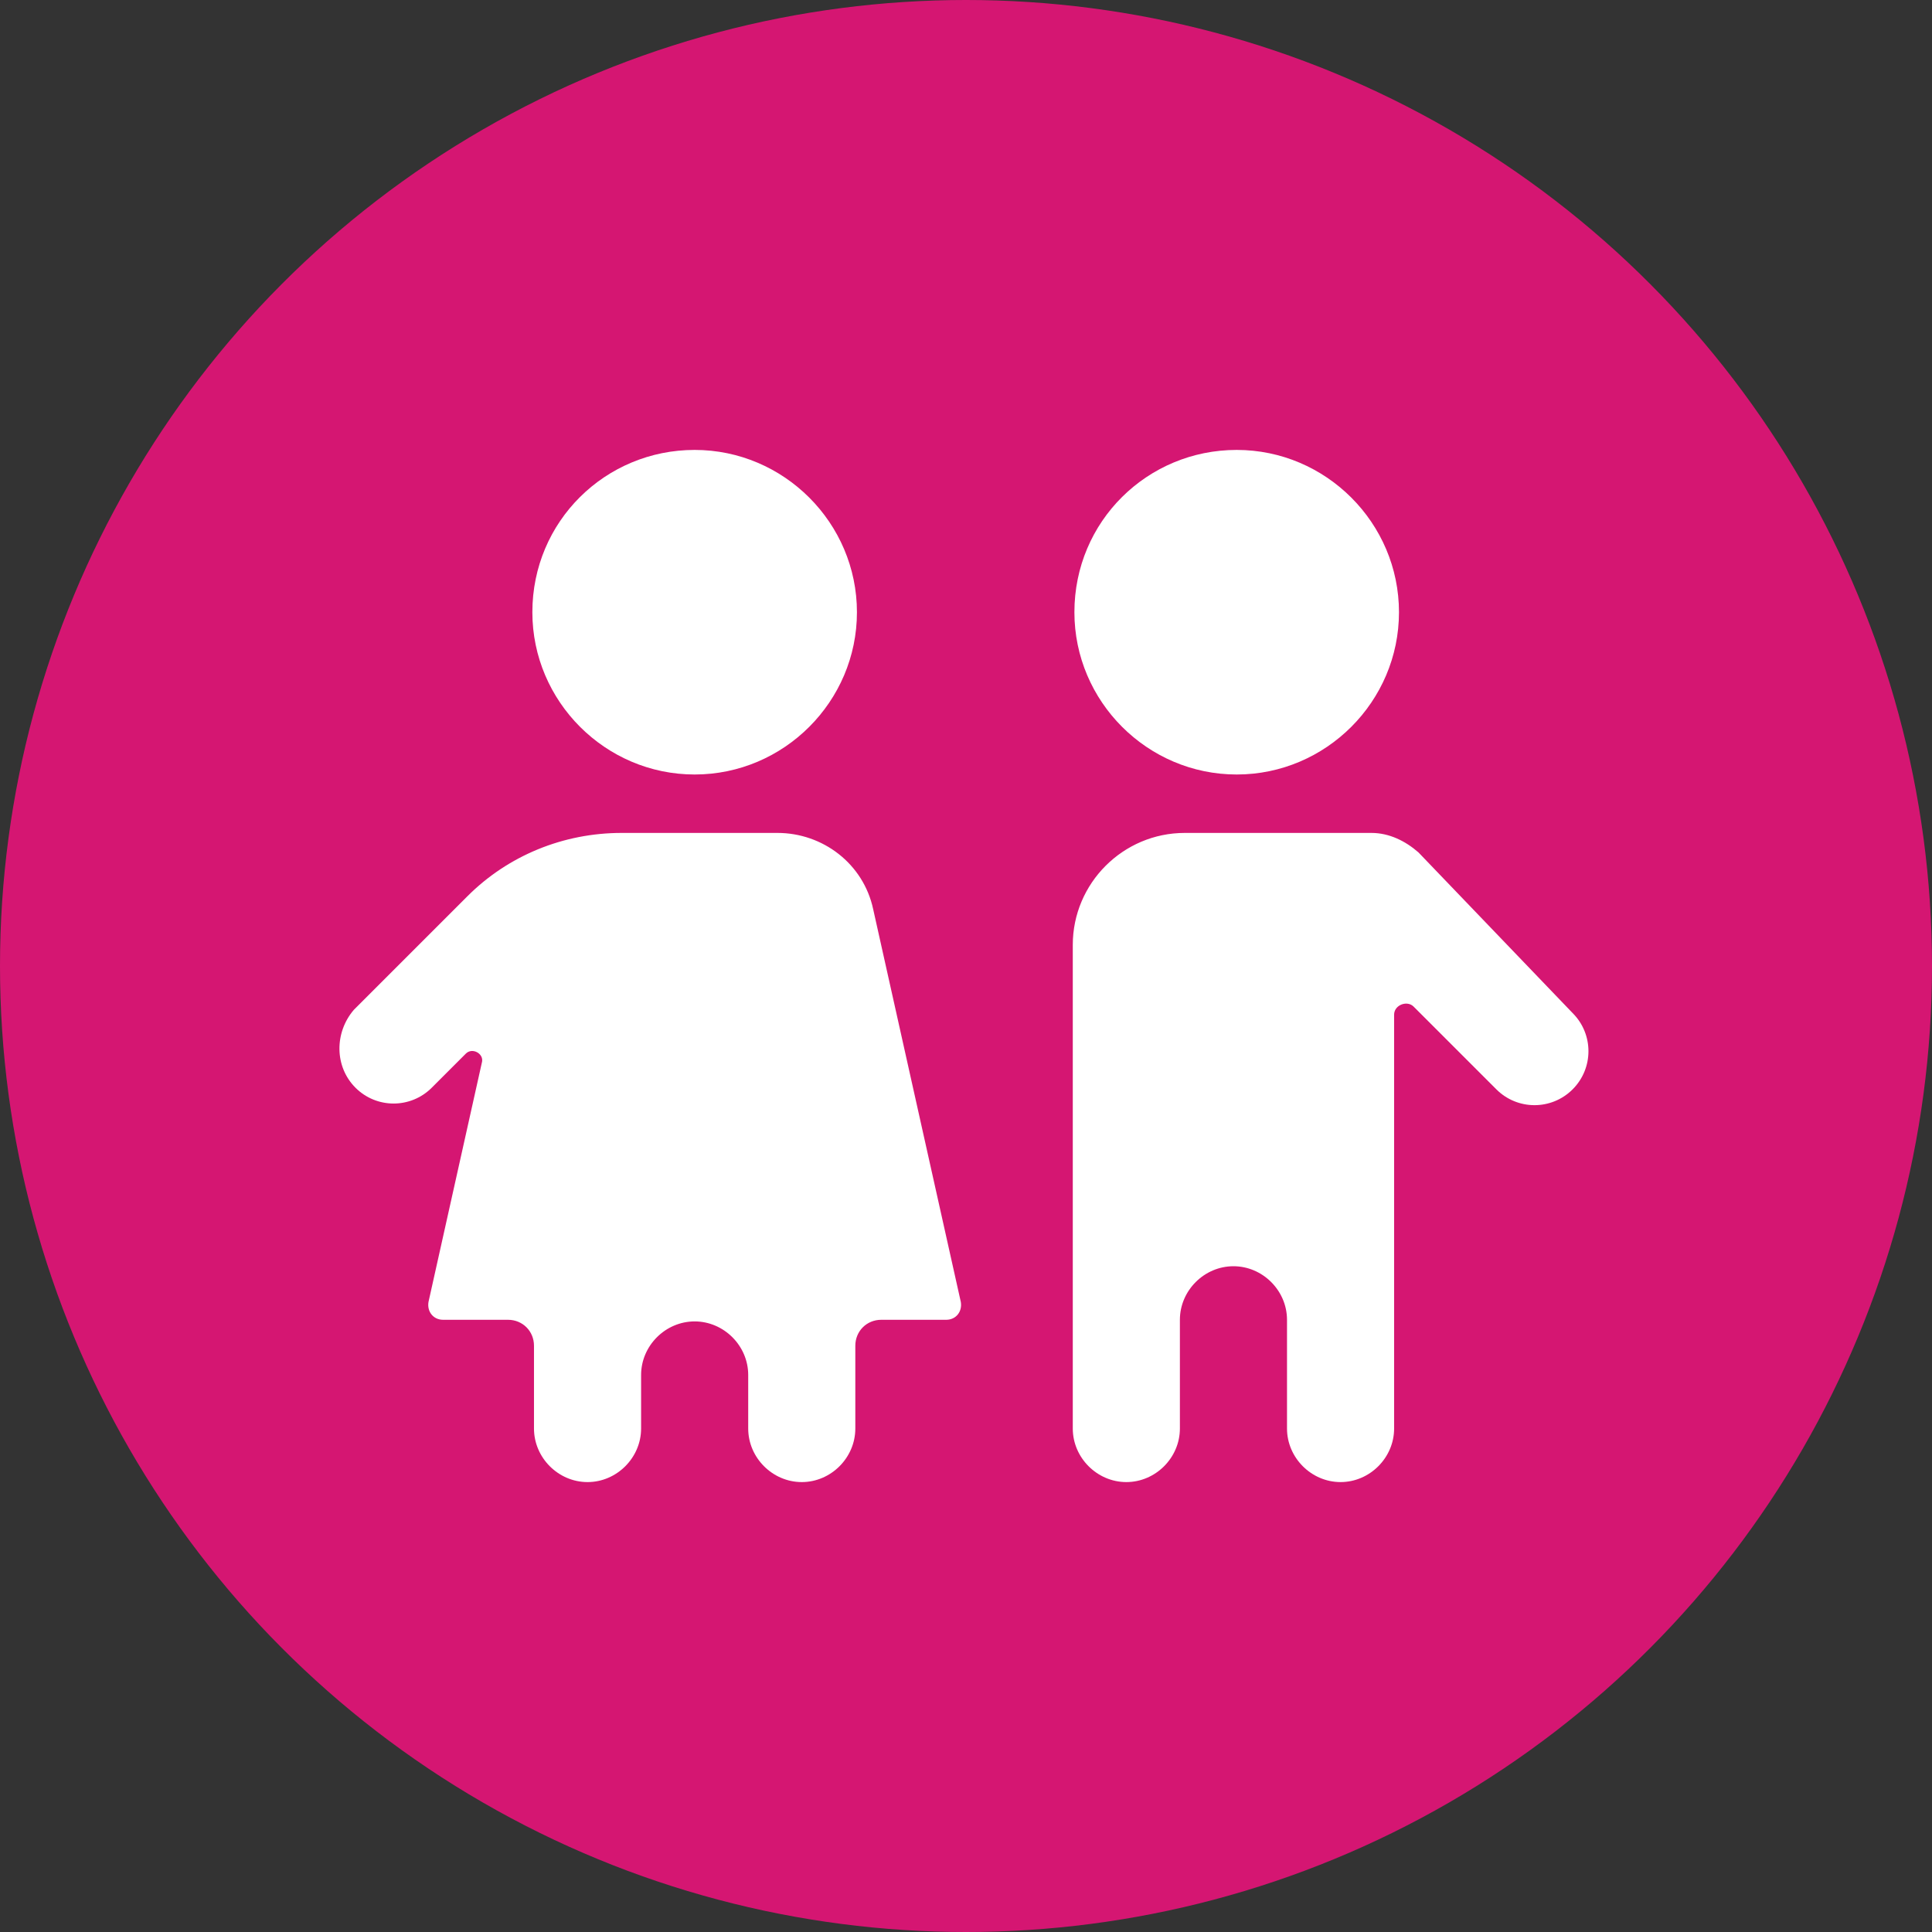
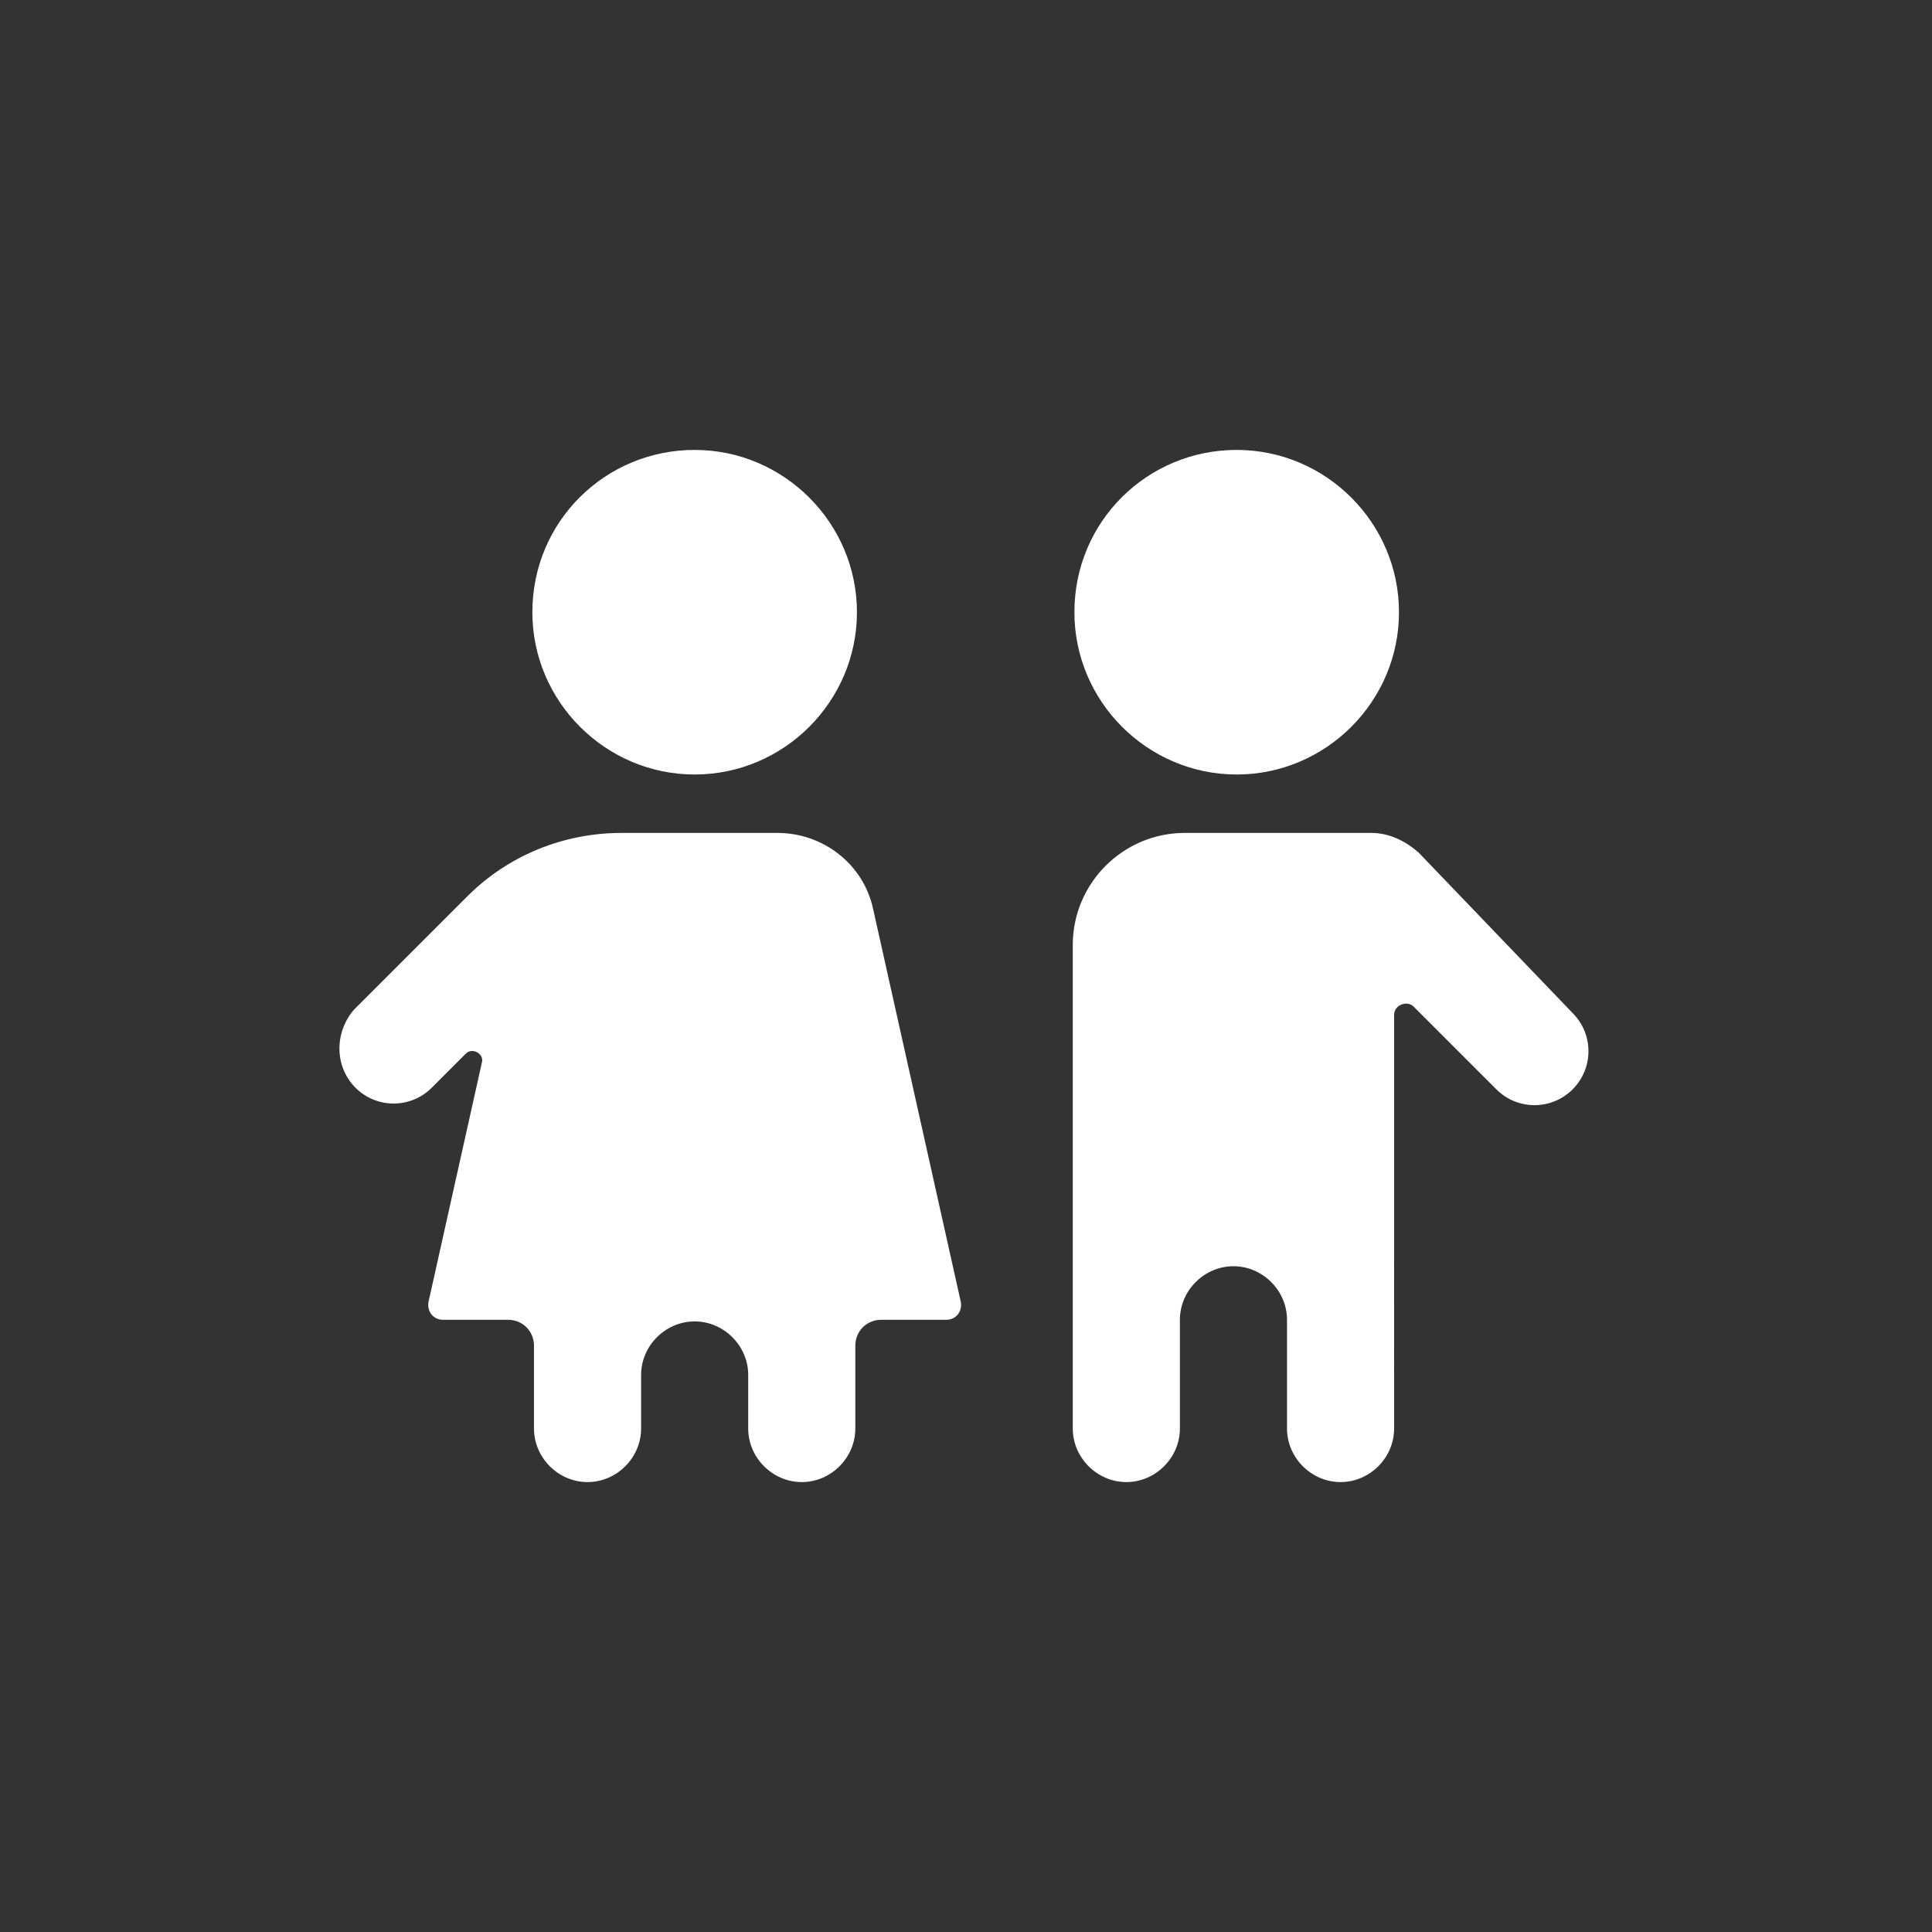
<svg xmlns="http://www.w3.org/2000/svg" version="1.1" width="512" height="512" x="0" y="0" viewBox="0 0 100 100" style="enable-background:new 0 0 512 512" xml:space="preserve">
  <rect x="0" y="0" width="100" height="100" fill="#333333" stroke="none" />
-   <circle r="50" cx="50" cy="50" fill="#d51672" shape="circle" transform="matrix(1,0,0,1,0,0)" />
  <g transform="matrix(0.84,0,0,0.84,7.983,8)">
    <path d="M56.7 28.2c0 5.5 4.5 10 10 10s10-4.5 10-10-4.5-10-10-10-10 4.4-10 10zM75 41.8H63.5c-3.8 0-6.9 3.1-6.9 6.9v29.8c0 1.8 1.5 3.3 3.3 3.3 1.8 0 3.3-1.5 3.3-3.3v-6.7c0-1.8 1.5-3.3 3.3-3.3 1.8 0 3.3 1.5 3.3 3.3v6.7c0 1.8 1.5 3.3 3.3 3.3 1.8 0 3.3-1.5 3.3-3.3V53c0-.6.8-.9 1.2-.5l5.1 5.1c1.3 1.3 3.4 1.3 4.7 0 1.3-1.3 1.3-3.4 0-4.7L77.9 43c-.8-.7-1.8-1.2-2.9-1.2zM12.4 57.5c1.3 1.3 3.4 1.3 4.7 0l2.1-2.1c.4-.4 1.1 0 1 .5l-3.3 14.8c-.1.6.3 1.1.9 1.1h4c.9 0 1.6.7 1.6 1.6v5.1c0 1.8 1.5 3.3 3.3 3.3 1.8 0 3.3-1.5 3.3-3.3v-3.3c0-1.8 1.5-3.3 3.3-3.3 1.8 0 3.3 1.5 3.3 3.3v3.3c0 1.8 1.5 3.3 3.3 3.3 1.8 0 3.3-1.5 3.3-3.3v-5.1c0-.9.7-1.6 1.6-1.6h4c.6 0 1-.5.9-1.1l-5.4-24.2c-.6-2.8-3.1-4.7-5.9-4.7h-9.6c-3.6 0-7 1.4-9.5 3.9l-7 7c-1.2 1.4-1.2 3.5.1 4.8zM23.3 28.2c0 5.5 4.5 10 10 10s10-4.5 10-10-4.5-10-10-10-10 4.4-10 10z" fill="#ffffff" opacity="1" data-original="#000000" />
  </g>
</svg>